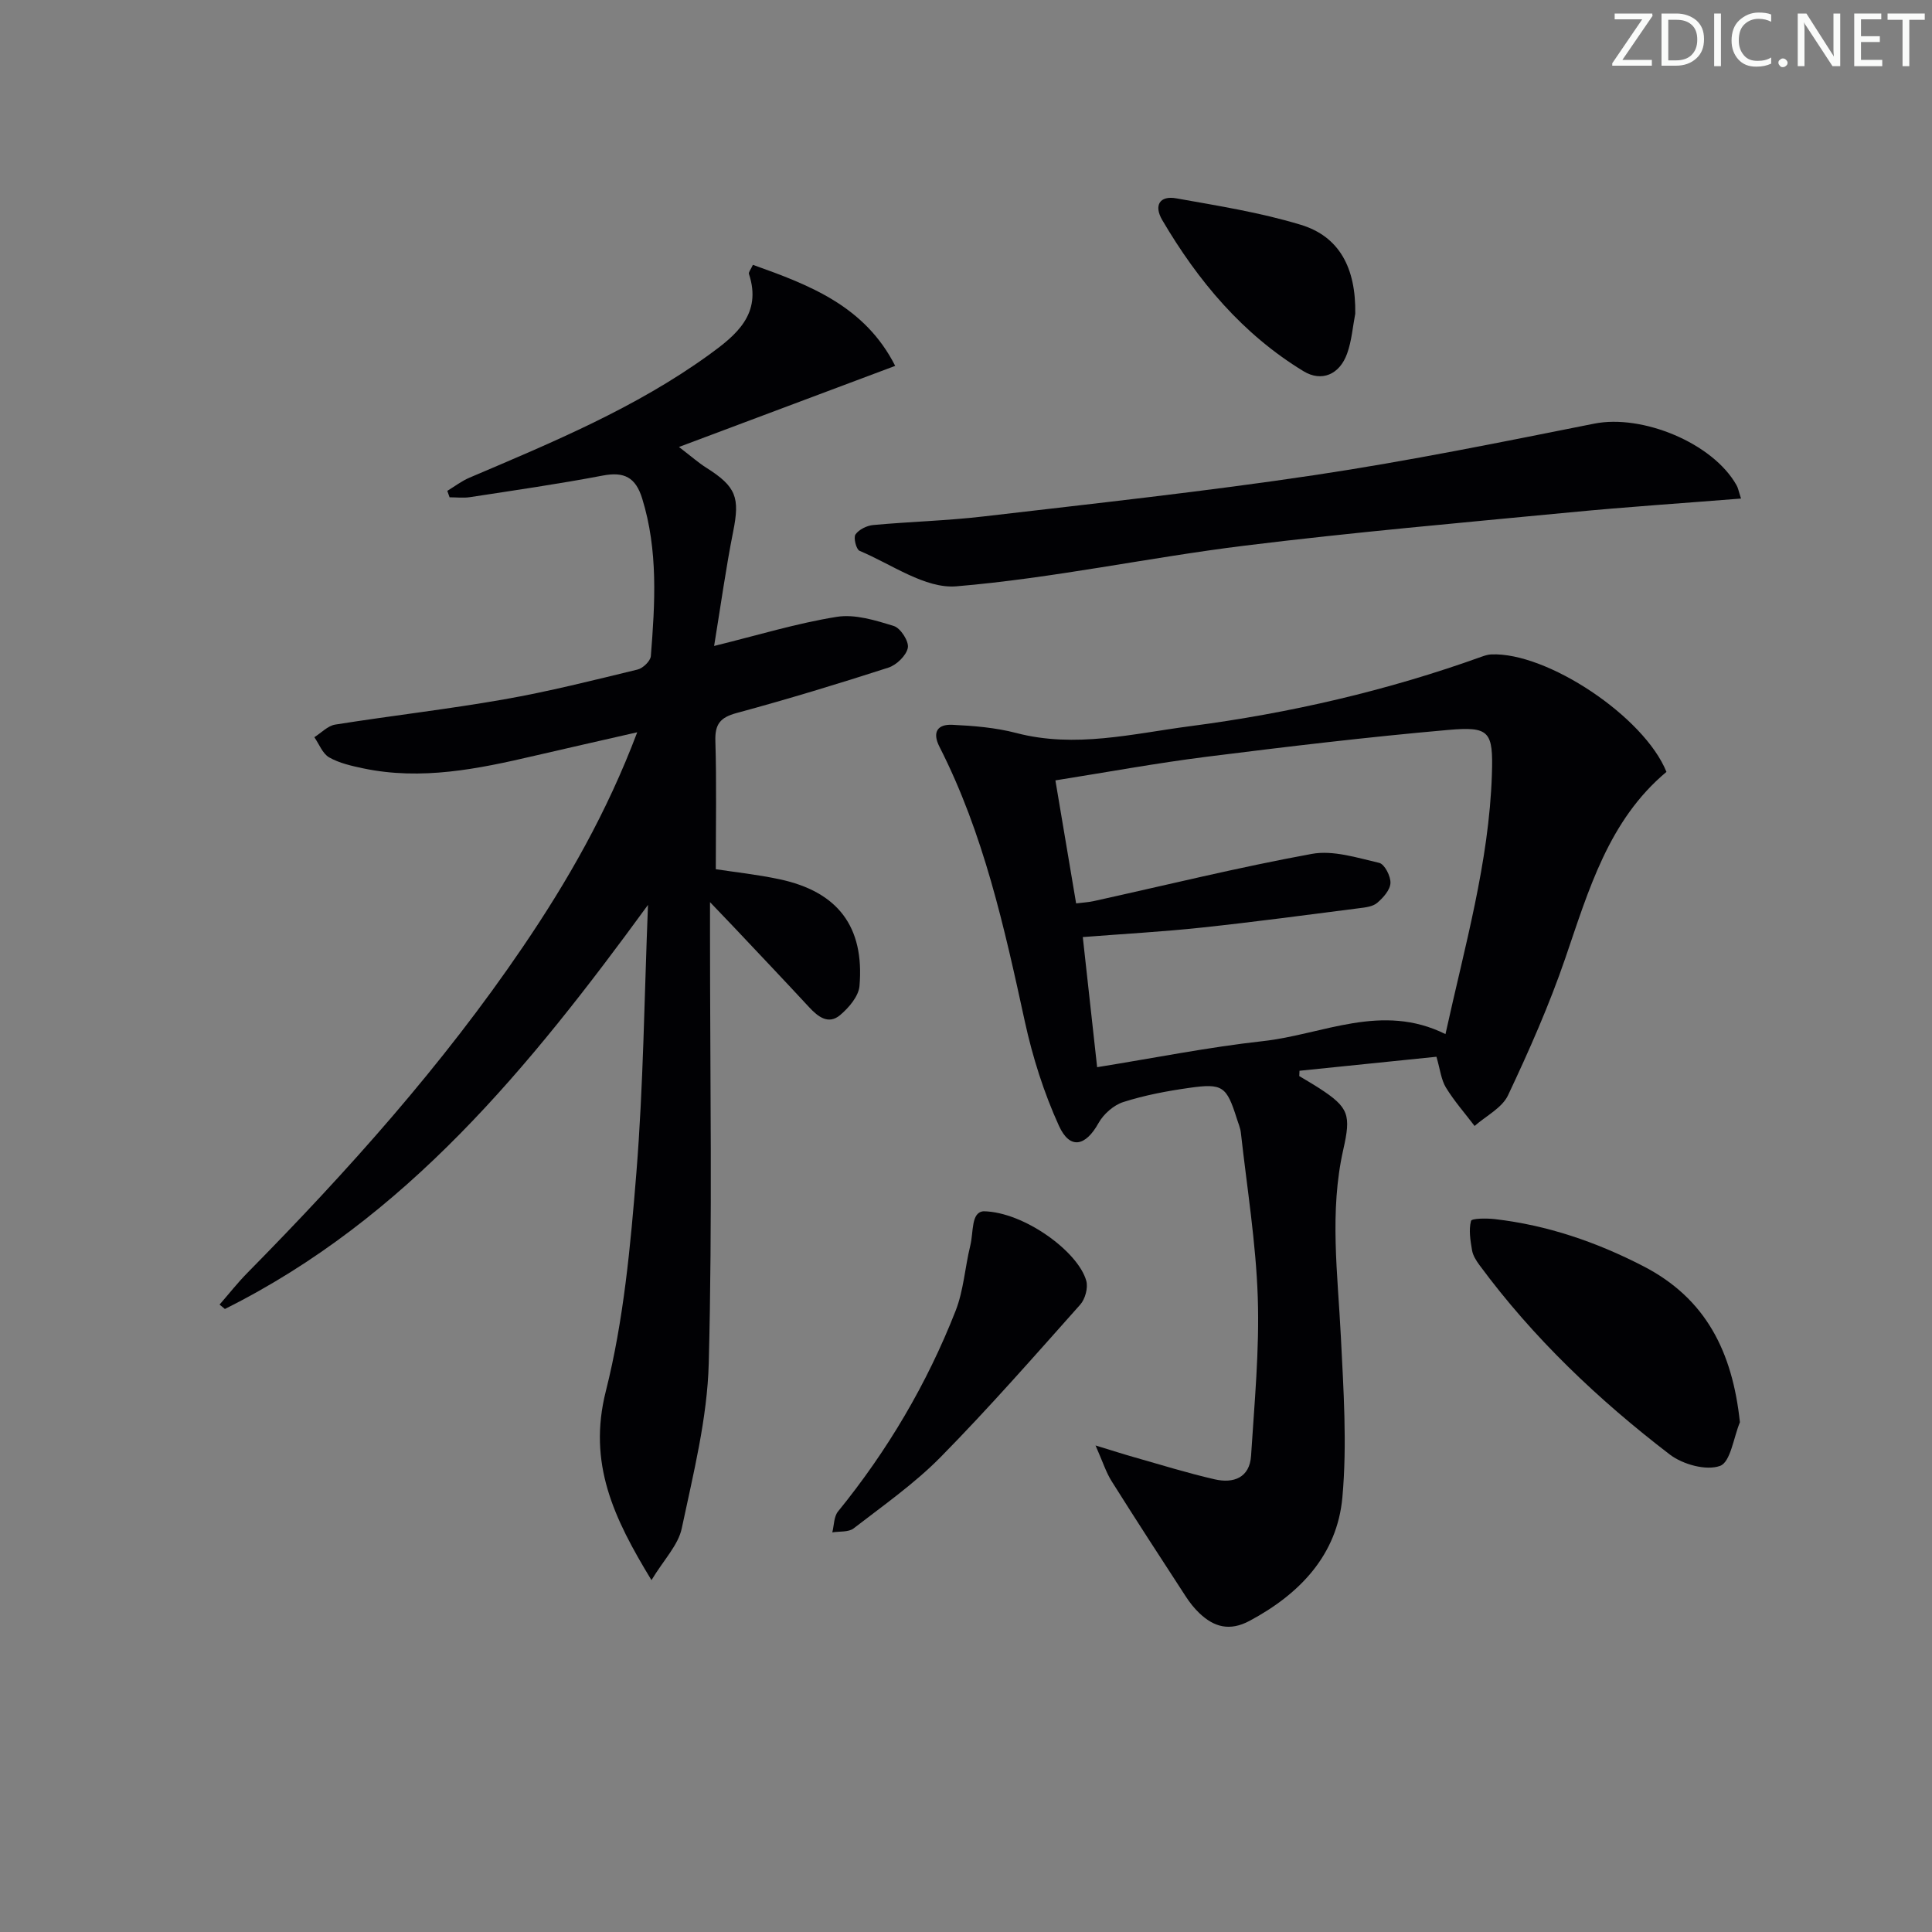
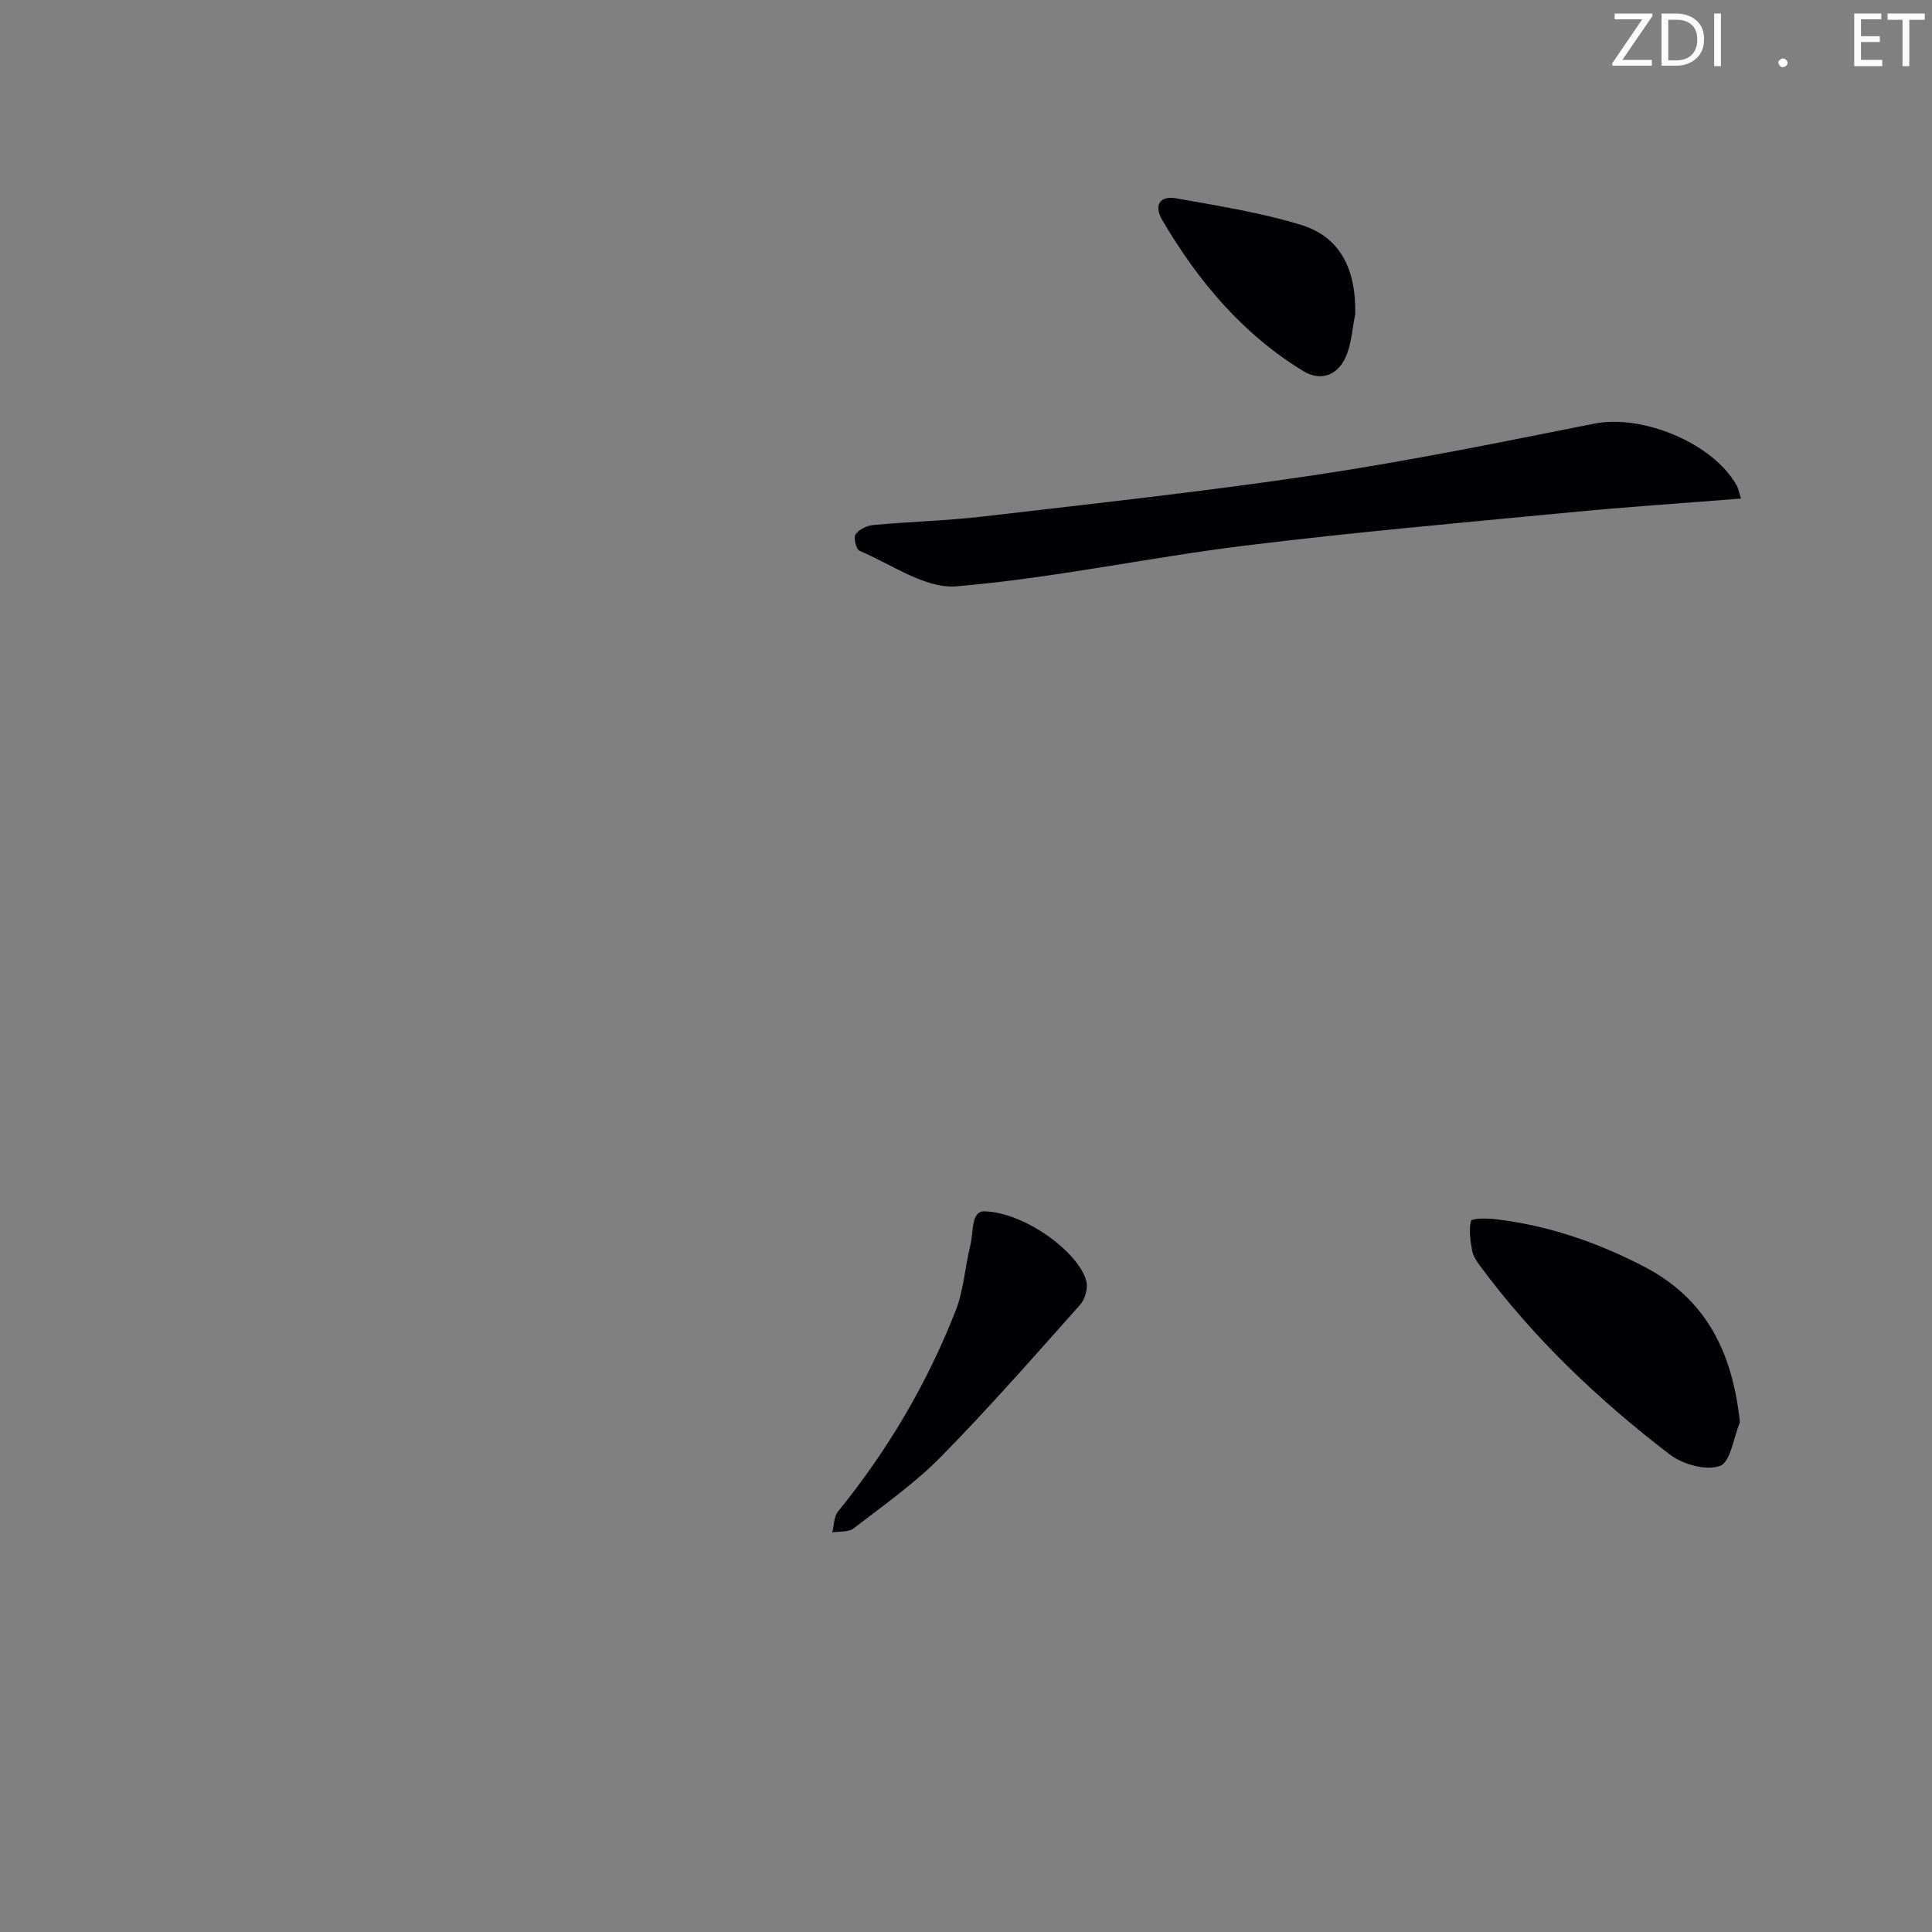
<svg xmlns="http://www.w3.org/2000/svg" enable-background="new 0 0 400 400" viewBox="0 0 400 400">
  <rect x="0" y="0" width="400" height="400" fill="#808080" stroke="none" />
  <g fill="#fafbfa">
    <path d="m342.2 3.2-6.3 9.2h6.1v1.2h-8.2v-.5l6.2-9.1h-5.7v-1.2h7.8v.4z" />
    <path d="m344 13.7v-10.9h3.1c1.6 0 3 .5 4.1 1.4 1.1 1 1.6 2.2 1.6 3.9s-.5 3-1.6 4-2.5 1.5-4.2 1.5h-3zm1.4-9.6v8.4h1.6c1.4 0 2.5-.4 3.2-1.1.8-.8 1.2-1.8 1.2-3.2s-.4-2.4-1.2-3.1-1.8-1-3.1-1z" />
    <path d="m356.3 2.8v10.9h-1.4v-10.9z" />
-     <path d="m366.6 13.2c-.8.4-1.8.6-3 .6-1.6 0-2.8-.5-3.7-1.5s-1.4-2.3-1.4-3.9c0-1.7.5-3.2 1.6-4.2s2.4-1.6 4-1.6c1 0 1.9.1 2.6.4v1.5c-.8-.4-1.6-.6-2.6-.6-1.2 0-2.2.4-3 1.2s-1.1 1.9-1.1 3.3c0 1.3.4 2.3 1.1 3.1s1.6 1.1 2.8 1.1c1.1 0 2-.2 2.8-.7v1.3z" />
    <path d="m368.2 13c0-.3.1-.5.3-.6.2-.2.4-.3.6-.3.3 0 .5.1.7.3s.3.4.3.6-.1.5-.3.6c-.2.2-.4.3-.7.3s-.5-.1-.6-.3c-.2-.2-.3-.4-.3-.6z" />
-     <path d="m381.1 13.7h-1.7l-5.5-8.4c-.2-.2-.3-.5-.4-.7 0 .2.1.8.1 1.5v7.6h-1.4v-10.9h1.8l5.3 8.3c.3.4.4.6.4.8 0-.3-.1-.8-.1-1.6v-7.5h1.4v10.9z" />
    <path d="m389.7 13.7h-5.8v-10.9h5.6v1.2h-4.2v3.5h3.9v1.2h-3.9v3.7h4.4z" />
    <path d="m398.4 4.1h-3.1v9.6h-1.4v-9.6h-3.1v-1.3h7.7v1.3z" />
  </g>
-   <path d="m147 186.78v6.48c0 29.66.51 59.32-.26 88.96-.3 11.45-3.2 22.9-5.59 34.21-.73 3.47-3.7 6.47-6.27 10.72-7.83-12.86-13.22-24.18-9.45-39.12 3.71-14.71 5.11-30.1 6.33-45.29 1.45-18.04 1.63-36.19 2.4-55.39-24.52 33.6-50.12 64.97-87.6 83.66-.37-.3-.74-.6-1.1-.91 1.93-2.21 3.75-4.54 5.81-6.62 20.71-21.02 40.35-42.94 56.97-67.41 9.27-13.64 17.42-27.87 23.69-44.46-7.64 1.75-14.47 3.28-21.29 4.87-11.68 2.73-23.4 5.13-35.45 2.6-2.41-.51-4.94-1.08-7.04-2.27-1.37-.78-2.07-2.74-3.07-4.18 1.43-.9 2.78-2.36 4.31-2.61 11.64-1.85 23.36-3.18 34.95-5.22 9.3-1.63 18.48-3.95 27.67-6.18 1.11-.27 2.66-1.76 2.74-2.79.87-10.93 1.53-21.86-1.79-32.61-1.35-4.38-3.71-5.61-8.16-4.76-9.12 1.74-18.32 3.06-27.49 4.47-1.38.21-2.82.03-4.23.03-.16-.44-.32-.89-.47-1.33 1.53-.93 2.98-2.05 4.61-2.74 17.12-7.29 34.34-14.42 49.55-25.42 5.61-4.06 11.04-8.43 8.29-16.76-.11-.34.36-.88.82-1.88 11.75 4.19 23.18 8.53 29.46 20.92-14.92 5.6-29.26 10.97-44.77 16.79 2.62 2.01 4.05 3.28 5.65 4.29 6.22 3.93 6.99 6.17 5.57 13.25-1.51 7.58-2.56 15.25-3.94 23.66 9.09-2.24 17.15-4.71 25.4-6.03 3.77-.6 8.01.72 11.81 1.9 1.39.43 3.15 3.17 2.9 4.5-.31 1.61-2.34 3.57-4.04 4.12-10.41 3.36-20.88 6.54-31.44 9.4-3.39.92-4.48 2.32-4.37 5.8.26 8.61.09 17.24.09 26.53 3.81.59 8.55 1.09 13.19 2.08 12.05 2.56 17.6 9.8 16.56 22.09-.18 2.14-2.21 4.52-4.02 6.04-2.4 2.02-4.55.37-6.41-1.64-5.2-5.62-10.48-11.17-15.73-16.74-1.33-1.38-2.66-2.76-4.79-5.01z" fill="#010104" />
-   <path d="m226.82 299.27c3.68 1.12 5.8 1.81 7.93 2.41 5.57 1.58 11.11 3.31 16.75 4.6 3.88.89 7.23-.32 7.52-4.88.69-10.91 1.75-21.86 1.39-32.75-.38-11.4-2.24-22.76-3.5-34.13-.11-.97-.52-1.92-.82-2.86-2.14-6.77-2.92-7.42-9.92-6.42-4.59.65-9.21 1.52-13.61 2.93-2 .64-4.09 2.49-5.13 4.36-2.68 4.82-5.92 5.54-8.19.55-3.12-6.85-5.45-14.21-7.06-21.59-4.24-19.49-8.53-38.92-17.67-56.87-1.58-3.1-.34-4.69 2.63-4.56 4.45.21 8.99.58 13.27 1.7 12.19 3.19 24.08.15 35.99-1.41 20.61-2.69 40.8-7.35 60.39-14.4.62-.22 1.28-.43 1.93-.46 11.52-.53 31.69 12.87 36.3 24.32-11.98 10.03-16.09 24.44-20.95 38.6-3.32 9.68-7.48 19.1-11.85 28.36-1.24 2.62-4.55 4.26-6.92 6.35-2.01-2.64-4.22-5.15-5.94-7.96-.99-1.63-1.19-3.74-1.96-6.37-9.53.97-18.94 1.94-28.35 2.9-.02.37-.03.73-.05 1.1 1.39.84 2.8 1.65 4.16 2.53 6.14 3.98 6.57 5.52 4.95 12.7-2.9 12.84-1.14 25.77-.5 38.69.55 11.08 1.31 22.27.32 33.26-1.07 11.94-8.78 20.03-19.24 25.62-4.07 2.17-7.32 1.31-10.37-1.6-1.07-1.02-2.01-2.21-2.82-3.46-5.16-7.92-10.31-15.85-15.34-23.85-1.16-1.83-1.82-3.97-3.34-7.41zm.33-78.32c11.82-1.9 23.04-4.15 34.36-5.4 12.38-1.37 24.54-8.02 37.76-1.45 3.98-18.16 9.02-35.56 9.61-53.75.29-8.97-.46-9.98-9.09-9.22-16.7 1.47-33.36 3.46-49.99 5.55-10.3 1.3-20.53 3.18-31.29 4.89 1.48 8.8 2.87 17.05 4.29 25.47 1.63-.2 2.61-.25 3.57-.46 15.06-3.32 30.06-7.02 45.22-9.79 4.42-.81 9.38.8 13.96 1.86 1.11.26 2.4 2.77 2.33 4.18-.07 1.43-1.5 3.04-2.75 4.1-.91.78-2.46.95-3.76 1.11-10.86 1.39-21.72 2.85-32.61 4.01-8.05.86-16.14 1.3-24.58 1.96 1.03 9.27 1.98 17.94 2.97 26.94z" fill="#010104" />
  <path d="m360.46 103.22c-12.27.98-23.87 1.74-35.43 2.86-22.48 2.16-44.99 4.13-67.4 6.9-19.92 2.46-39.65 6.74-59.62 8.41-6.45.54-13.42-4.57-20.05-7.35-.69-.29-1.3-2.73-.84-3.39.72-1.03 2.36-1.83 3.68-1.95 7.61-.7 15.28-.89 22.86-1.78 22.92-2.68 45.87-5.16 68.68-8.58 19.34-2.9 38.54-6.81 57.73-10.63 9.91-1.98 24.53 3.97 29.46 12.75.32.53.42 1.19.93 2.76z" fill="#010104" />
  <path d="m360.23 294.46c-1.32 3.17-1.94 8.26-4.12 9.04-2.87 1.04-7.72-.31-10.4-2.36-14.8-11.34-28.27-24.13-39.39-39.2-.68-.92-1.37-2-1.55-3.09-.34-2.02-.71-4.2-.21-6.08.14-.54 3.27-.56 4.98-.36 10.83 1.26 20.94 4.72 30.63 9.71 13.07 6.72 18.51 17.79 20.06 32.34z" fill="#010104" />
  <path d="m203.65 250.78c8.36.14 19.62 8.38 21.26 14.43.39 1.45-.24 3.76-1.27 4.91-9.47 10.63-18.86 21.35-28.83 31.49-5.44 5.53-11.91 10.06-18.08 14.83-1.05.81-2.92.58-4.41.82.37-1.46.32-3.26 1.18-4.32 10.25-12.6 18.42-26.44 24.34-41.53 1.67-4.24 1.94-9.01 3.04-13.49.72-2.93.13-6.94 2.77-7.14z" fill="#010104" />
  <path d="m280.59 64.95c-.53 2.75-.74 5.63-1.68 8.24-1.57 4.4-5.31 5.92-9.01 3.68-12.65-7.69-21.85-18.69-29.26-31.29-1.8-3.06-.55-5.14 2.93-4.51 8.62 1.54 17.33 2.92 25.68 5.45 8.1 2.43 11.5 9.03 11.34 18.43z" fill="#010104" />
</svg>